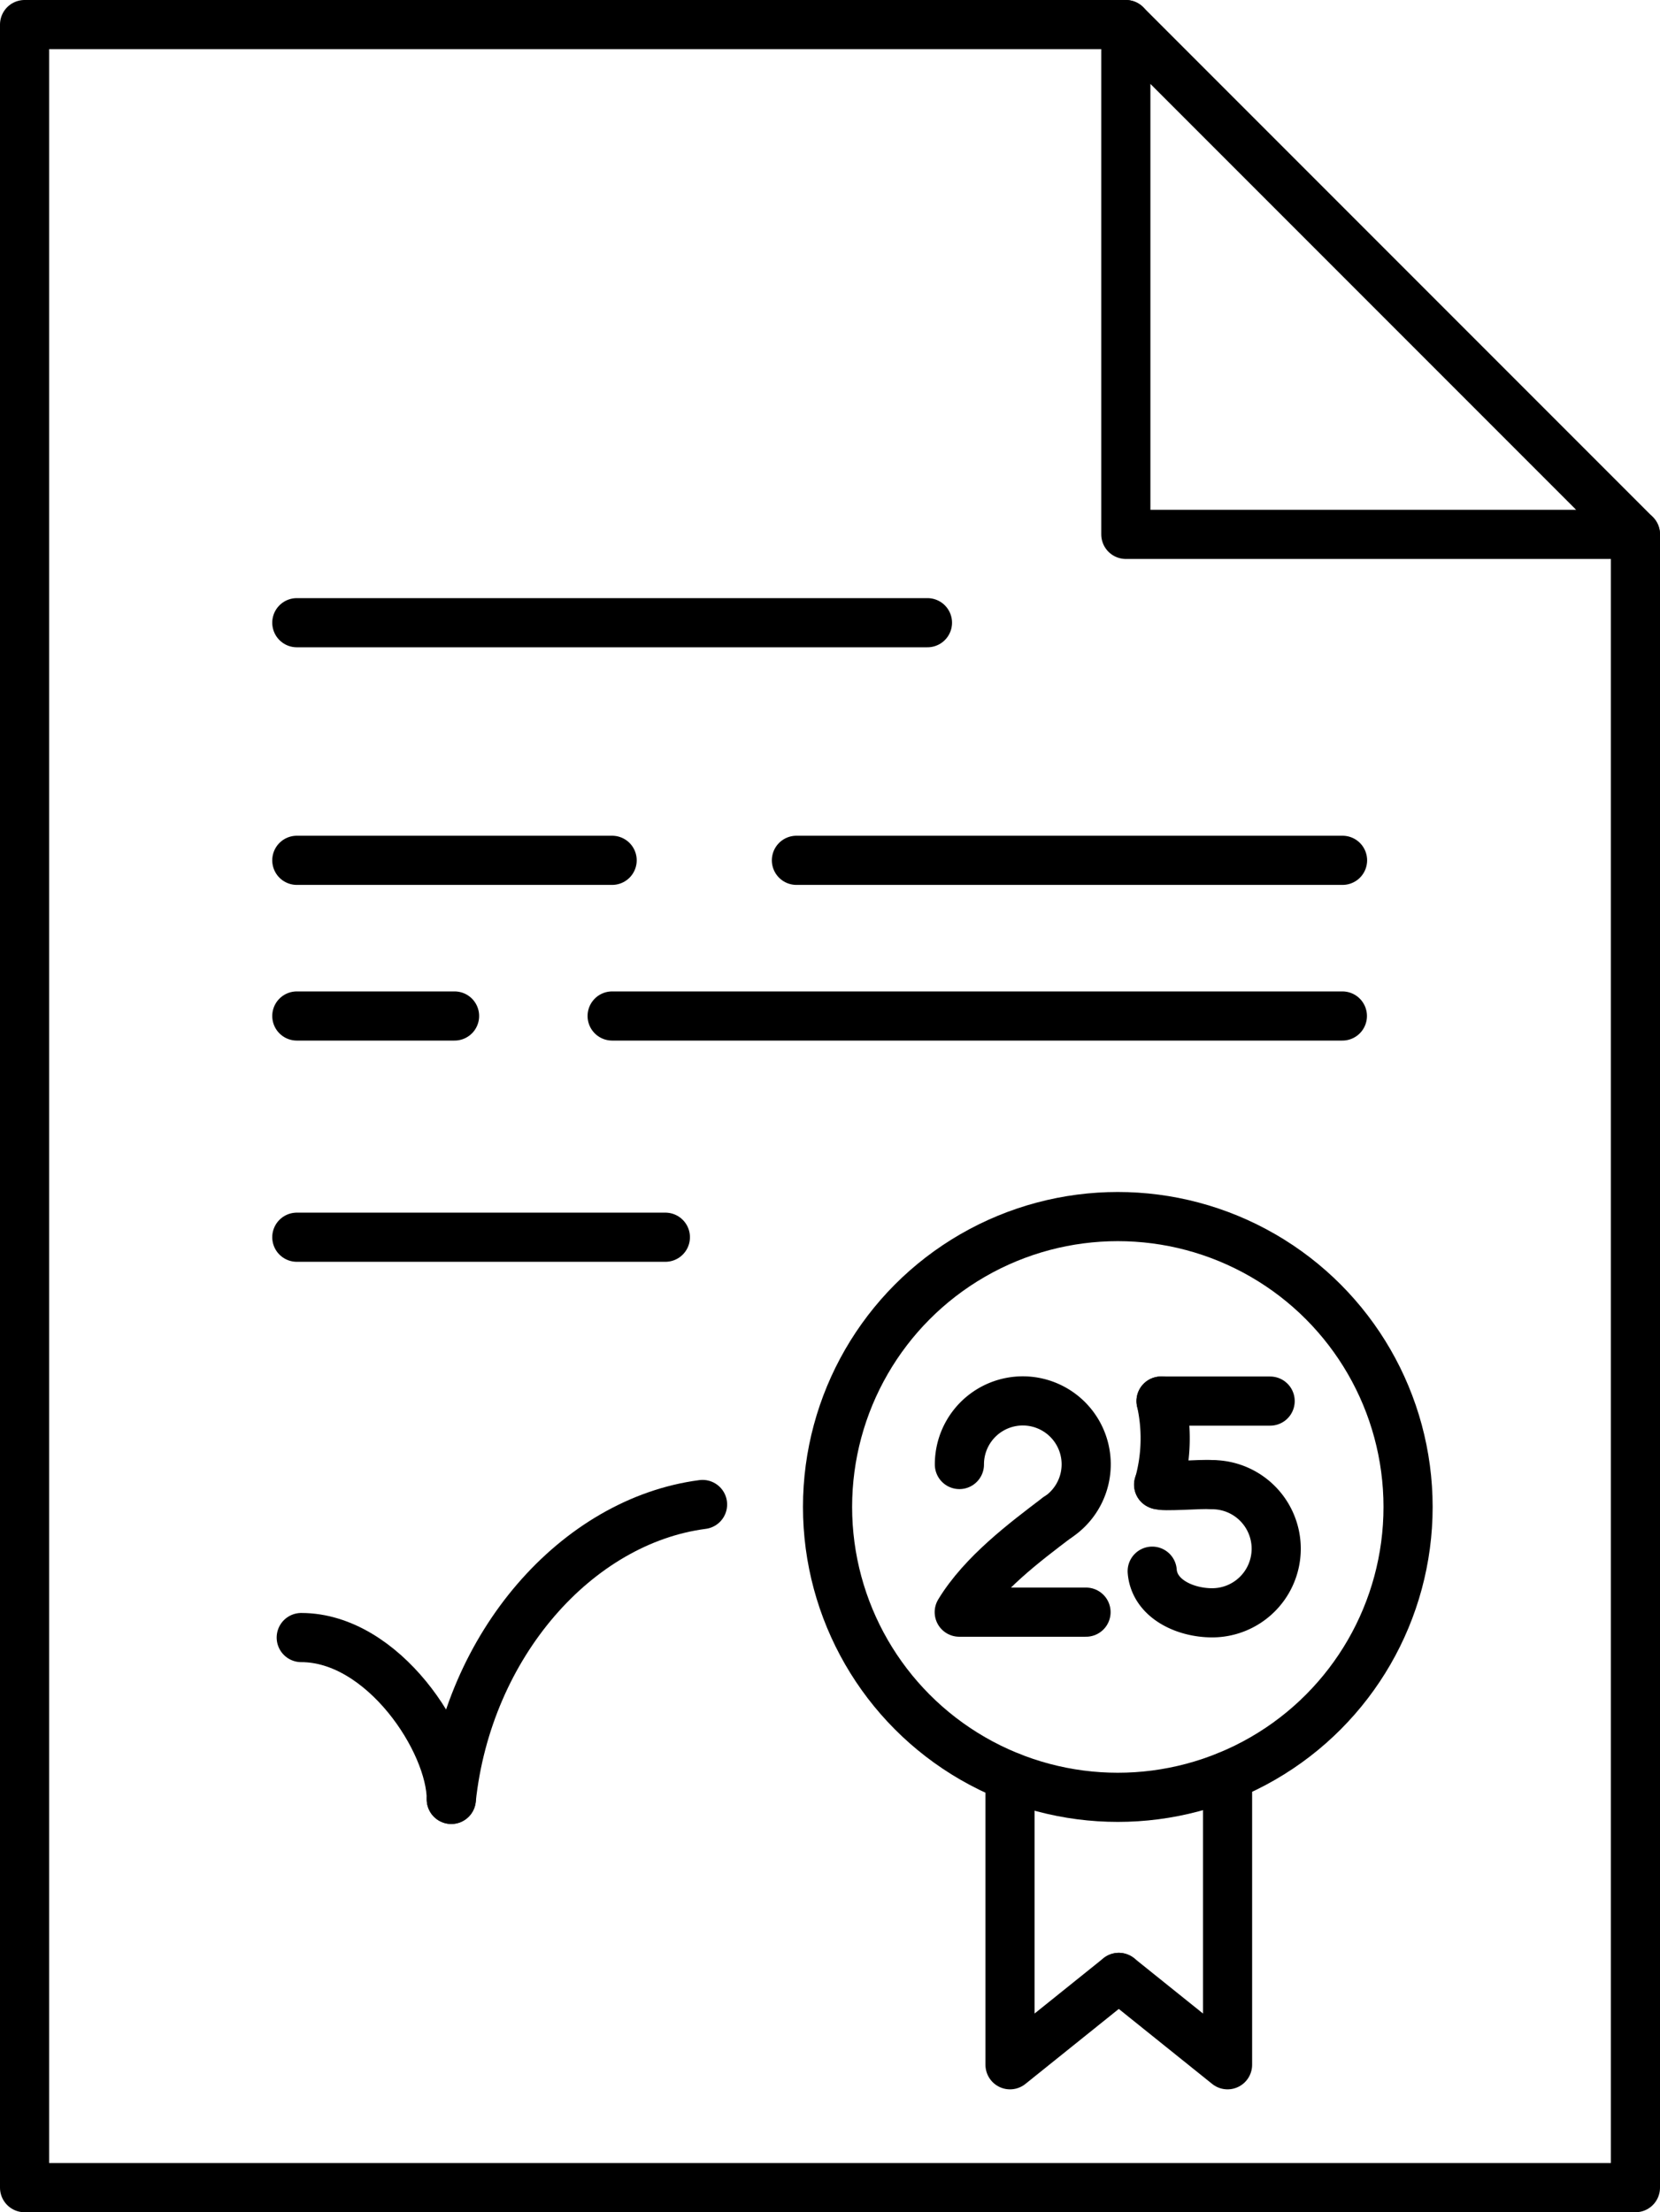
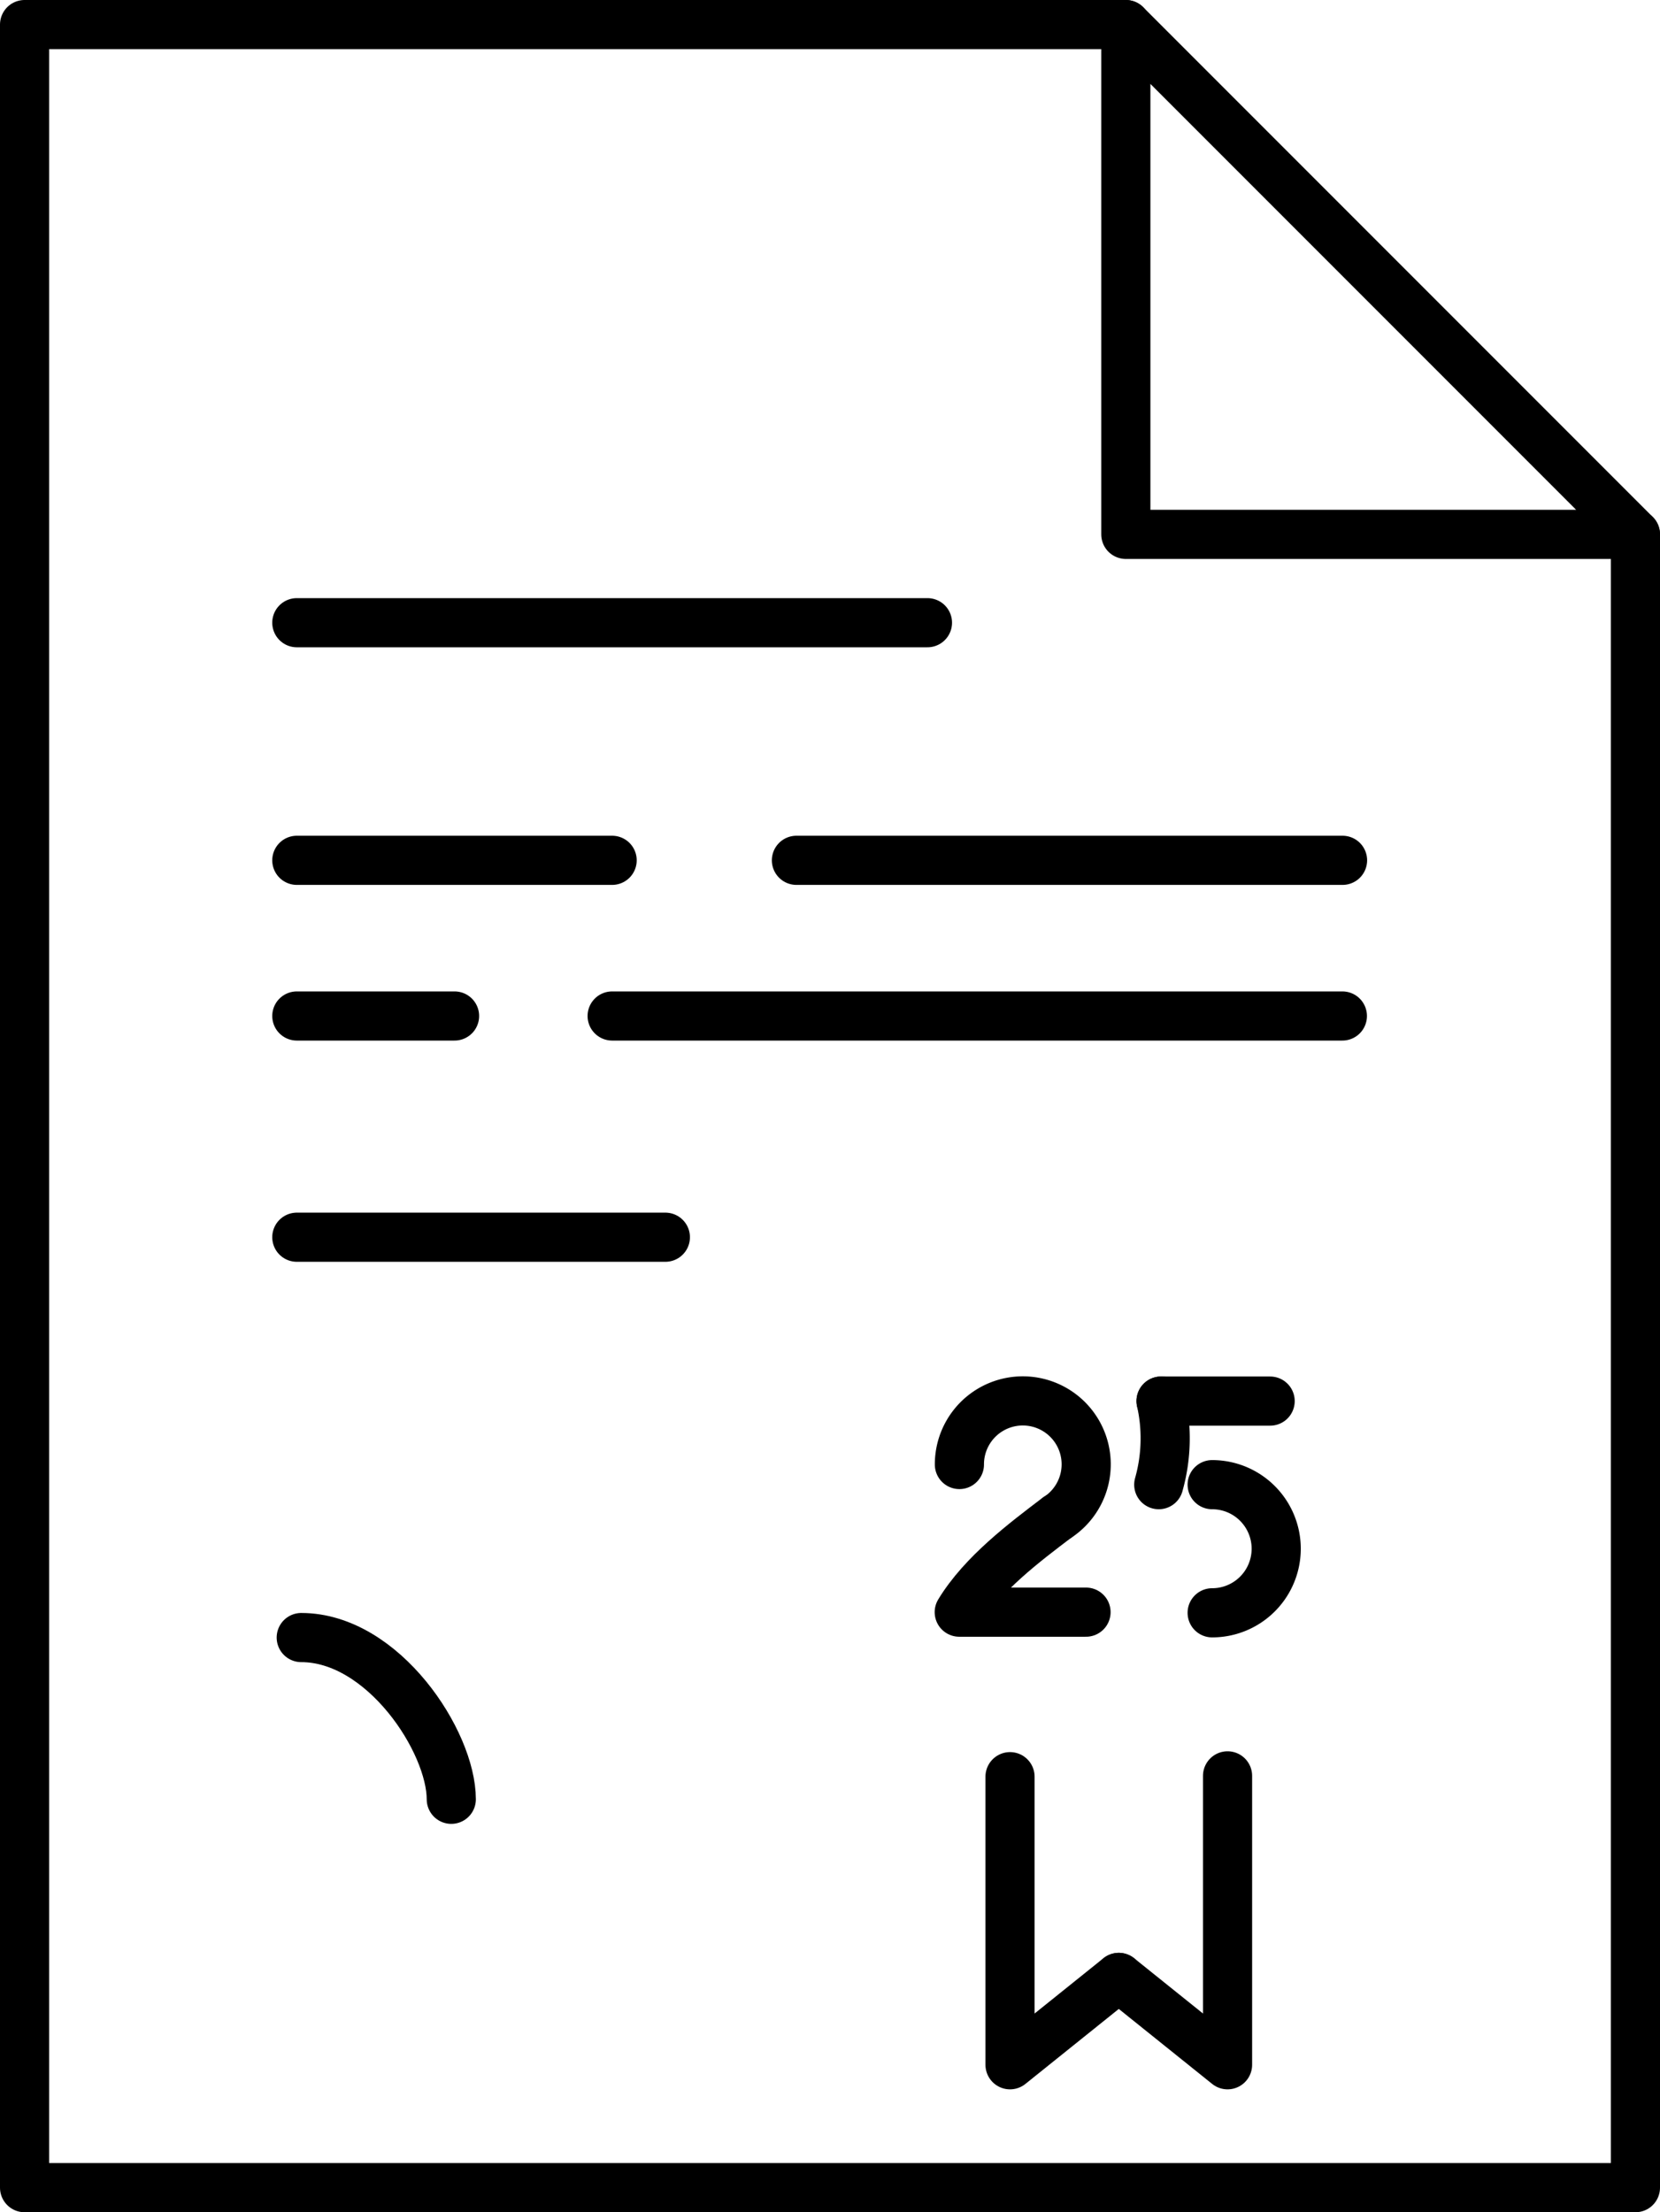
<svg xmlns="http://www.w3.org/2000/svg" width="101.34" height="135" viewBox="0 0 101.34 135">
  <defs>
    <style>
      .cls-1 {
        fill: none;
        stroke: #000;
        stroke-linecap: round;
        stroke-linejoin: round;
        stroke-width: 3px;
      }
    </style>
  </defs>
  <title>garantiya</title>
  <g id="Слой_2" data-name="Слой 2">
    <g id="Слой_1-2" data-name="Слой 1">
      <polyline class="cls-1" points="99.84 32.61 99.84 133.5 1.5 133.5 1.5 1.5 68.73 1.5" />
      <polygon class="cls-1" points="68.73 1.5 68.73 32.61 99.84 32.61 68.73 1.5" />
      <line class="cls-1" x1="18.12" y1="38" x2="56.62" y2="38" />
      <line class="cls-1" x1="18.12" y1="52.5" x2="37.37" y2="52.5" />
      <line class="cls-1" x1="48.62" y1="52.5" x2="81.96" y2="52.5" />
      <line class="cls-1" x1="18.12" y1="62" x2="27.75" y2="62" />
      <line class="cls-1" x1="37.37" y1="62" x2="81.95" y2="62" />
      <line class="cls-1" x1="18.12" y1="75.5" x2="40.62" y2="75.5" />
-       <circle class="cls-1" cx="68.24" cy="91.96" r="17.72" />
      <path class="cls-1" d="M64.57,92.59a3.87,3.87,0,1,0-6-3.22" />
      <path class="cls-1" d="M66.3,98.38H58.56c1.43-2.35,4-4.27,6-5.79" />
      <line class="cls-1" x1="70.88" y1="85.5" x2="77.54" y2="85.5" />
      <path class="cls-1" d="M74,90.6" />
-       <path class="cls-1" d="M74,90.6a3.91,3.91,0,1,1,0,7.82c-1.68,0-3.53-.87-3.66-2.54" />
+       <path class="cls-1" d="M74,90.6a3.91,3.91,0,1,1,0,7.82" />
      <path class="cls-1" d="M70.88,85.5a10.39,10.39,0,0,1-.14,5.1" />
-       <path class="cls-1" d="M70.73,90.6c.19.16,2.63-.06,3.26,0" />
      <polyline class="cls-1" points="61.66 108.42 61.66 126 68.3 120.67" />
      <polyline class="cls-1" points="74.94 108.37 74.94 126 68.3 120.67" />
      <path class="cls-1" d="M18.39,99.93c5,0,9.16,6.35,9.16,9.87" />
-       <path class="cls-1" d="M27.55,109.81c1-9.45,7.67-17,15.34-18" />
    </g>
  </g>
</svg>